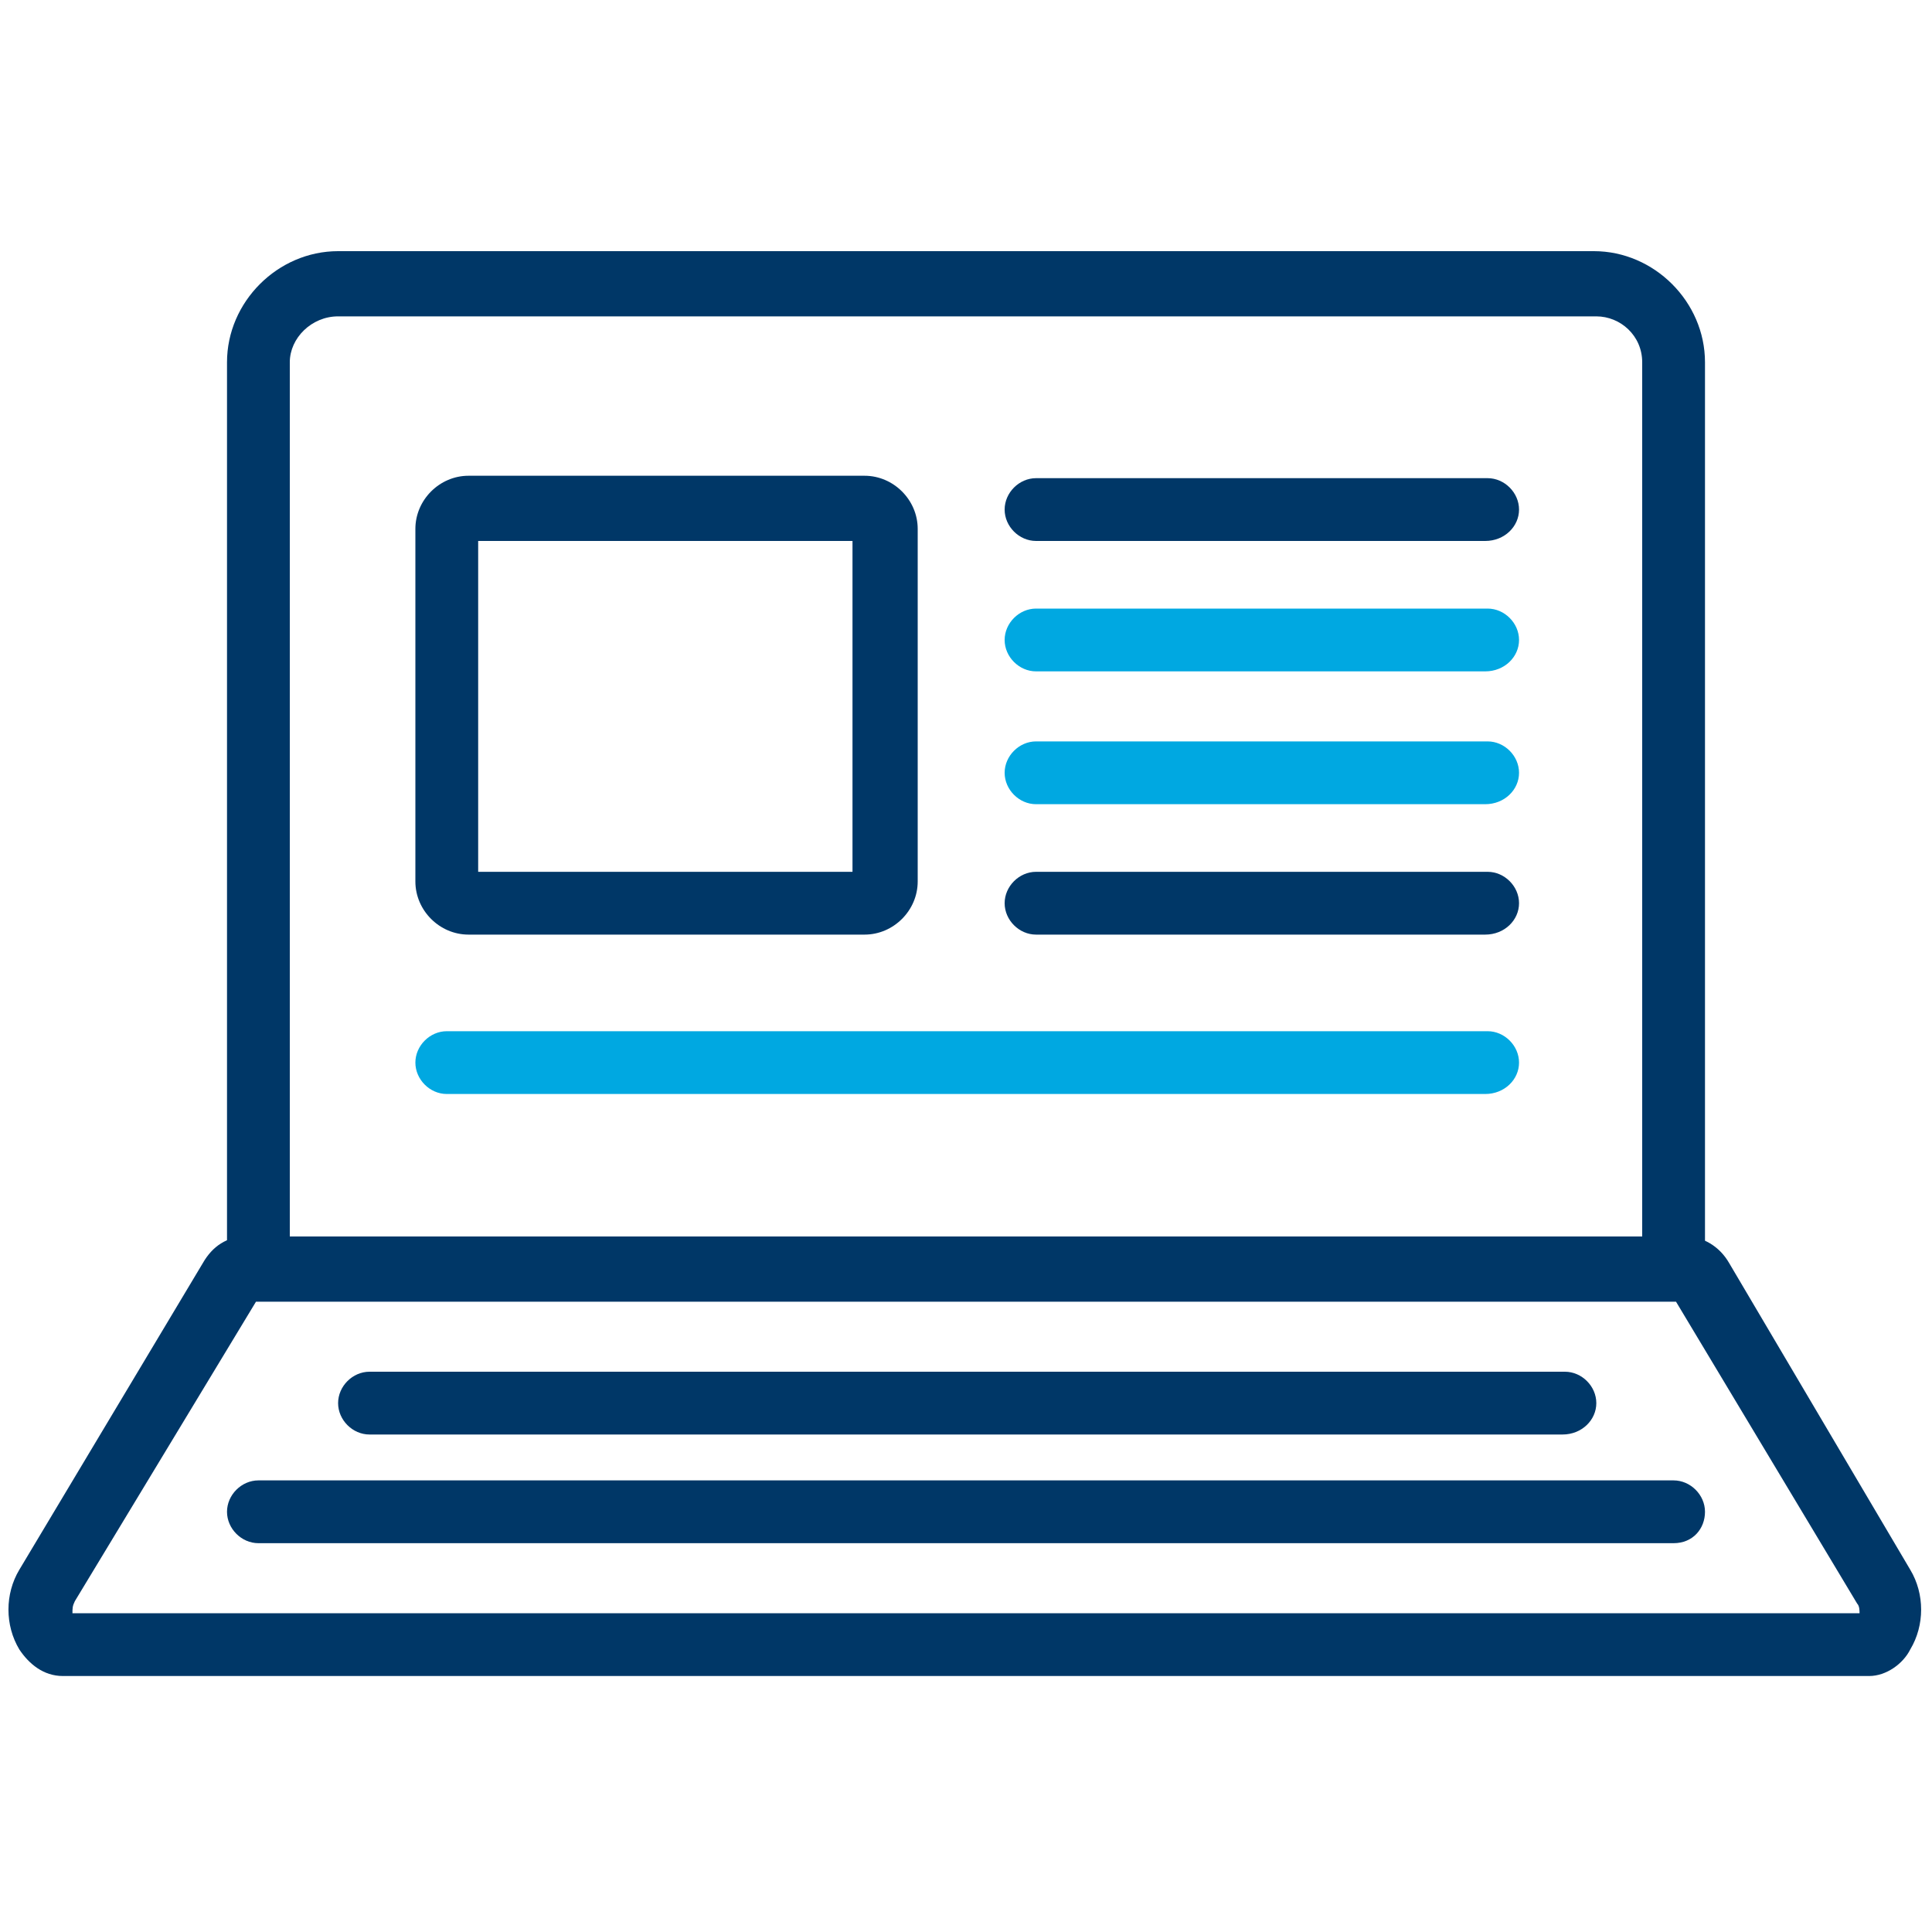
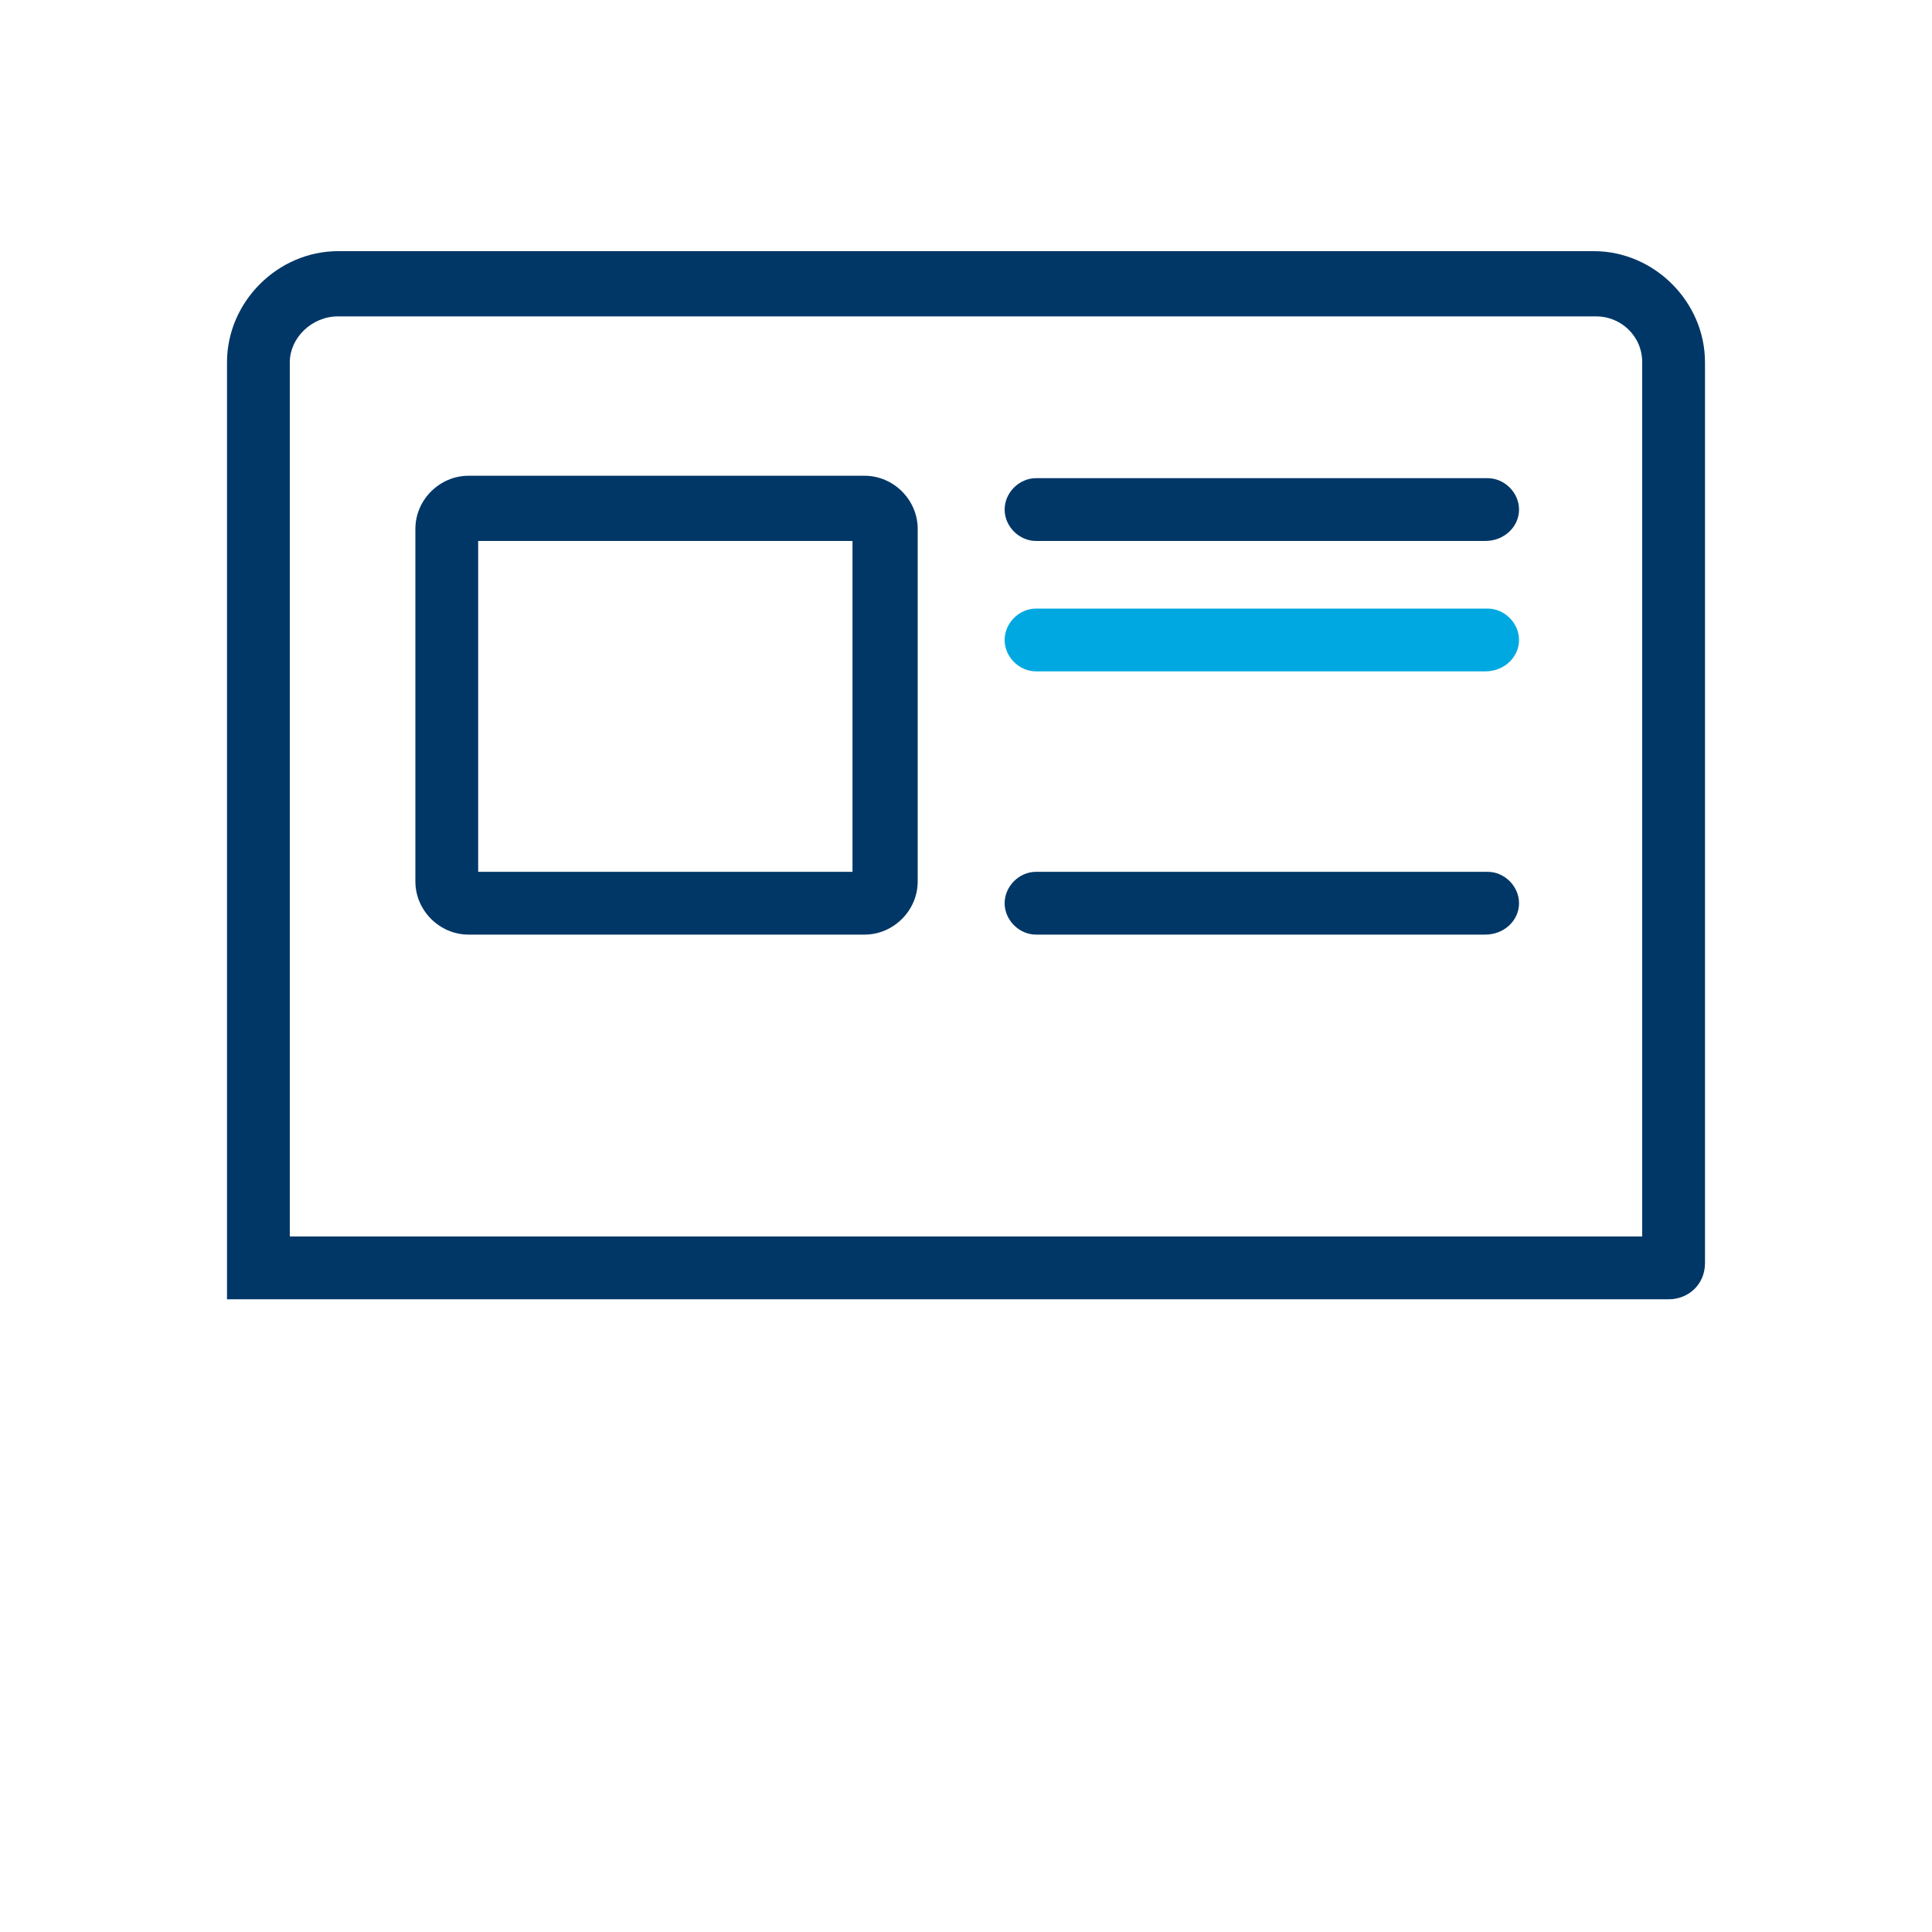
<svg xmlns="http://www.w3.org/2000/svg" version="1.1" id="Layer_1" x="0px" y="0px" viewBox="0 0 80 80" style="enable-background:new 0 0 80 80;" xml:space="preserve">
  <style type="text/css">
	.st0{fill:none;}
	.st1{fill:#00A8E1;}
	.st2{fill:#003767;}
</style>
  <rect y="-0.1" class="st0" width="80" height="80" />
  <path class="st1" d="M61.5,27.8H42.9c-0.7,0-1.3-0.6-1.3-1.3c0-0.7,0.6-1.3,1.3-1.3h18.7c0.7,0,1.3,0.6,1.3,1.3  C62.9,27.2,62.3,27.8,61.5,27.8z" />
-   <path class="st1" d="M61.5,33.3H42.9c-0.7,0-1.3-0.6-1.3-1.3c0-0.7,0.6-1.3,1.3-1.3h18.7c0.7,0,1.3,0.6,1.3,1.3  C62.9,32.7,62.3,33.3,61.5,33.3z" />
-   <path class="st1" d="M61.5,45.3H18.5c-0.7,0-1.3-0.6-1.3-1.3c0-0.7,0.6-1.3,1.3-1.3h43.1c0.7,0,1.3,0.6,1.3,1.3  C62.9,44.7,62.3,45.3,61.5,45.3z" />
  <path class="st2" d="M69.1,53.8H9.4V15c0-2.5,2.1-4.6,4.6-4.6H66c2.5,0,4.6,2.1,4.6,4.6v37.3C70.6,53.2,69.9,53.8,69.1,53.8z   M12,51.2H68V15c0-1.1-0.9-1.9-1.9-1.9l0,0H14C12.9,13.1,12,14,12,15L12,51.2z" />
-   <path class="st2" d="M77.4,69.4H2.6c-0.8,0-1.4-0.5-1.8-1.1c-0.6-1-0.6-2.3,0-3.3l7.6-12.7c0.4-0.7,1-1.1,1.8-1.1h59.6  c0.7,0,1.4,0.4,1.8,1.1L79.1,65c0.6,1,0.6,2.3,0,3.3C78.8,68.9,78.1,69.4,77.4,69.4z M3,66.8H77c0-0.1,0-0.3-0.1-0.4l-7.5-12.5H10.6  L3.1,66.3C3,66.5,3,66.6,3,66.8z" />
  <path class="st2" d="M61.5,22.4H42.9c-0.7,0-1.3-0.6-1.3-1.3c0-0.7,0.6-1.3,1.3-1.3h18.7c0.7,0,1.3,0.6,1.3,1.3  C62.9,21.8,62.3,22.4,61.5,22.4z" />
  <path class="st2" d="M61.5,38.7H42.9c-0.7,0-1.3-0.6-1.3-1.3c0-0.7,0.6-1.3,1.3-1.3h18.7c0.7,0,1.3,0.6,1.3,1.3  C62.9,38.1,62.3,38.7,61.5,38.7z" />
  <path class="st2" d="M35.8,38.7H19.4c-1.2,0-2.2-1-2.2-2.2V21.9c0-1.2,1-2.2,2.2-2.2h16.4c1.2,0,2.2,1,2.2,2.2v14.6  C38,37.7,37,38.7,35.8,38.7z M19.8,36.1h15.5V22.4H19.8L19.8,36.1z" />
-   <path class="st2" d="M64.7,59.4H15.3c-0.7,0-1.3-0.6-1.3-1.3s0.6-1.3,1.3-1.3h49.5c0.7,0,1.3,0.6,1.3,1.3S65.5,59.4,64.7,59.4z" />
-   <path class="st2" d="M69.3,63.9H10.7c-0.7,0-1.3-0.6-1.3-1.3s0.6-1.3,1.3-1.3h58.6c0.7,0,1.3,0.6,1.3,1.3S70.1,63.9,69.3,63.9z" />
</svg>